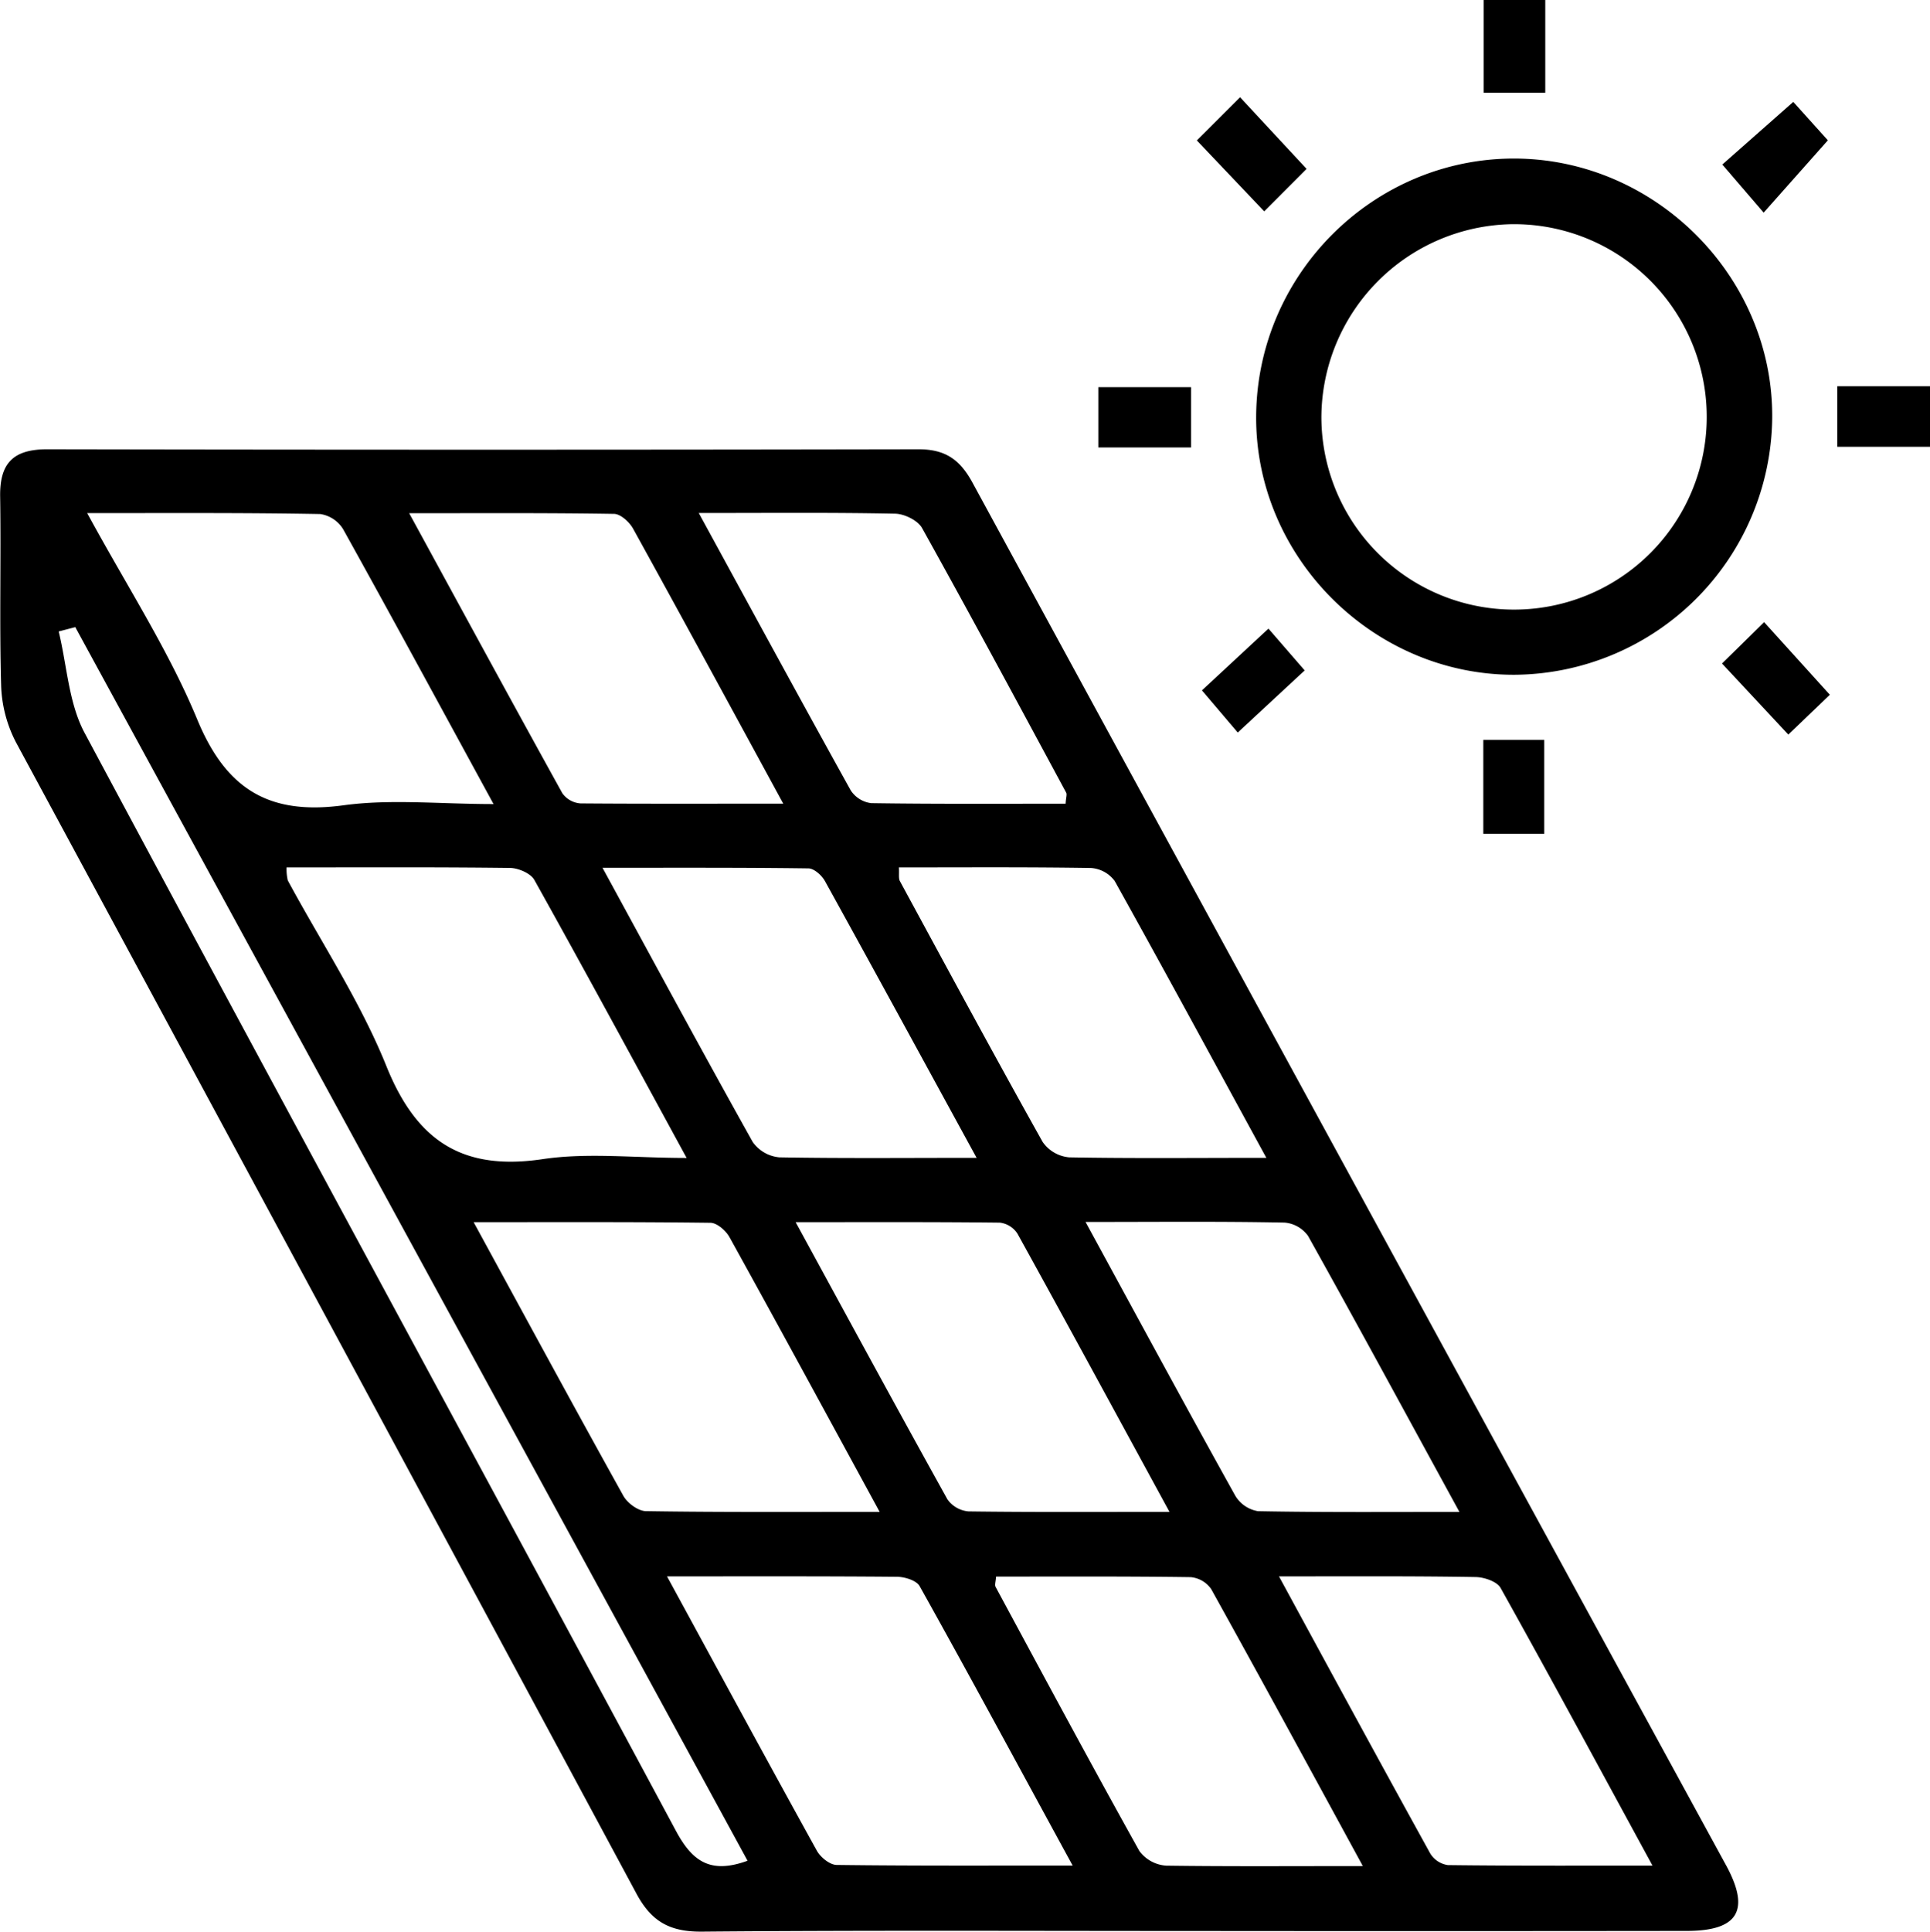
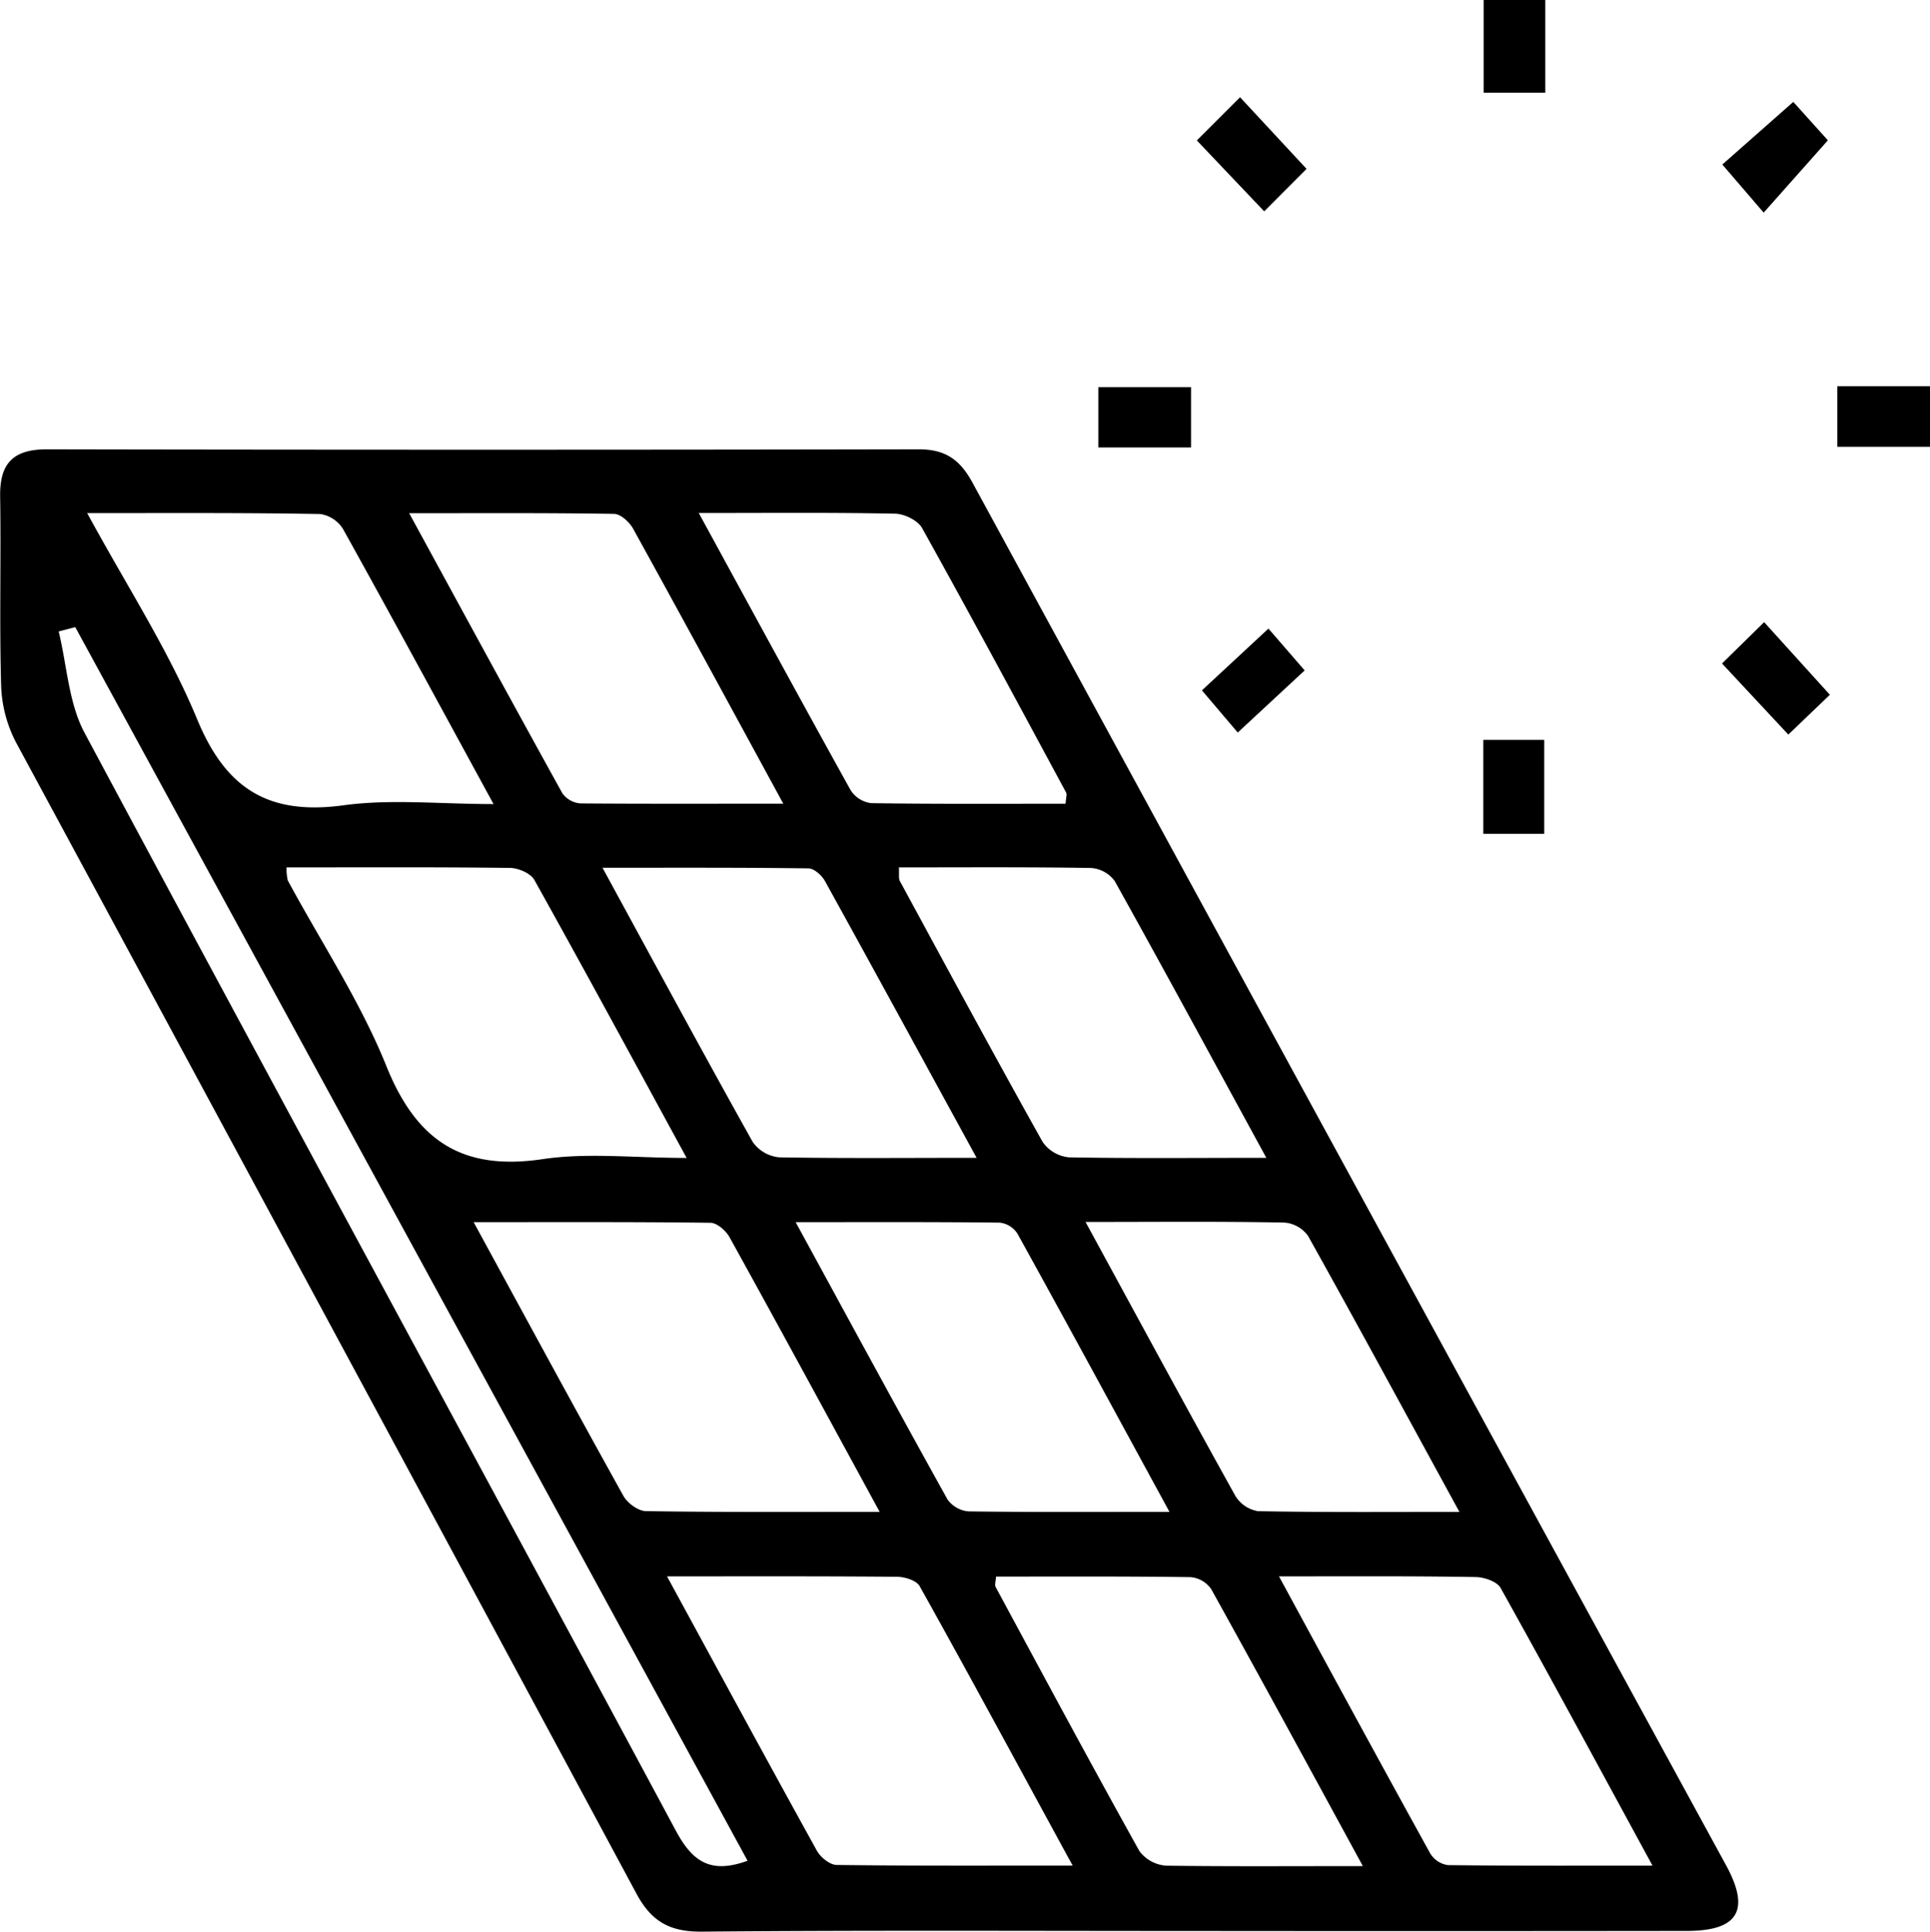
<svg xmlns="http://www.w3.org/2000/svg" id="Capa_7" data-name="Capa 7" viewBox="0 0 377.24 377.47">
  <path d="M302,435.68c-31.71,0-63.43-.15-95.14.13-6.21.06-9.86-1.88-12.83-7.41q-60.54-112.57-121.29-225a25.83,25.83,0,0,1-2.9-11.1c-.35-12.28,0-24.58-.19-36.87-.12-6.57,2.55-9.3,9.18-9.29q85.2.16,170.38,0c5.16,0,8,2,10.42,6.38Q333.22,287.7,407,422.84c4.79,8.79,2.38,12.82-7.65,12.83Q350.67,435.73,302,435.68ZM125.63,227.85a9.87,9.87,0,0,0,.24,2.54c6.51,12.07,14.19,23.66,19.28,36.3,5.9,14.65,14.88,20.5,30.56,18.16,8.73-1.3,17.81-.23,28.12-.23-10.46-19.2-20-36.83-29.76-54.32-.72-1.3-3.13-2.33-4.77-2.35C154.86,227.77,140.42,227.85,125.63,227.85ZM241.56,353.78c-10.27-18.84-19.73-36.3-29.35-53.68-.7-1.28-2.44-2.79-3.72-2.81-15.06-.19-30.11-.12-46.29-.12,10.18,18.68,19.62,36.13,29.26,53.47.79,1.43,2.92,3,4.44,3C210.59,353.87,225.28,353.78,241.56,353.78ZM86.66,158.61C94.48,173,102.6,185.45,108.2,199c5.67,13.68,14.1,18.67,28.56,16.71,9.24-1.26,18.78-.24,29.33-.24-10.31-18.9-19.76-36.37-29.41-53.73a6.34,6.34,0,0,0-4.46-2.95C117.54,158.52,102.86,158.61,86.66,158.61ZM200,366.39c10.26,18.84,19.7,36.27,29.29,53.61.71,1.28,2.53,2.76,3.85,2.78,14.9.19,29.8.12,46.14.12-10.38-19-20-36.89-29.91-54.61-.62-1.1-2.88-1.8-4.38-1.82C230.51,366.34,216.05,366.39,200,366.39ZM317.14,284.6c-10.37-19-19.9-36.62-29.65-54.11a6.28,6.28,0,0,0-4.63-2.53c-12.46-.2-24.91-.11-37.54-.11.08,1.31-.1,2.14.21,2.7,9.23,17,18.43,34.06,27.89,50.95a7.09,7.09,0,0,0,5.16,3C290.81,284.73,303.05,284.6,317.14,284.6ZM281.8,297.13c10.21,18.74,19.64,36.19,29.28,53.52a6.39,6.39,0,0,0,4.44,3c12.67.24,25.36.14,39.36.14C344.6,335,335.06,317.35,325.3,299.87a6.27,6.27,0,0,0-4.6-2.62C308.22,297,295.72,297.13,281.8,297.13Zm-59.08-81.74c-10.34-19-19.78-36.4-29.36-53.75-.72-1.29-2.43-2.86-3.71-2.88-12.85-.21-25.7-.13-40.05-.13,10.47,19.2,20.13,37,29.93,54.71a4.77,4.77,0,0,0,3.55,2C195.75,215.44,208.42,215.39,222.72,215.39Zm37.79,69.21c-10.36-18.94-19.94-36.54-29.64-54.08-.62-1.12-2.12-2.47-3.23-2.48-13.06-.18-26.12-.12-40.25-.12,10.24,18.79,19.67,36.25,29.36,53.58a7.15,7.15,0,0,0,5.19,3C234.2,284.72,246.46,284.6,260.51,284.6Zm-54.3-126c10.37,19,19.95,36.64,29.69,54.18a5.6,5.6,0,0,0,4,2.51c12.67.19,25.34.11,38,.11.08-1.25.3-1.82.11-2.17-9.32-17.27-18.61-34.56-28.16-51.7-.83-1.49-3.44-2.77-5.25-2.81C232.33,158.47,220.08,158.59,206.21,158.59Zm92,195.19c-10.43-19.14-20-36.8-29.72-54.38a4.78,4.78,0,0,0-3.44-2.15c-12.87-.15-25.73-.09-39.91-.09,10.36,19,19.92,36.63,29.67,54.17a5.63,5.63,0,0,0,4.11,2.35C271.4,353.86,283.89,353.78,298.21,353.78ZM84.33,180.89l-3.24.85c1.61,6.6,1.94,13.9,5,19.7,38.36,71.66,77.21,143.07,115.65,214.68,3.28,6.1,6.84,8.44,14,5.84Q150,301.3,84.33,180.89ZM336,423c-10.35-19-19.9-36.59-29.63-54.11a5.47,5.47,0,0,0-4-2.35c-12.69-.18-25.39-.11-38.06-.11-.07,1-.29,1.6-.1,2,9.31,17.25,18.58,34.52,28.12,51.64a7.12,7.12,0,0,0,5.23,2.85C309.81,423.09,322.06,423,336,423Zm-16.37-56.58c10.32,19,19.87,36.59,29.56,54.14a4.85,4.85,0,0,0,3.43,2.25c12.84.16,25.68.1,40,.1-10.41-19.12-19.92-36.76-29.69-54.26-.7-1.26-3.21-2.11-4.9-2.13C345.7,366.31,333.44,366.39,319.59,366.39Z" transform="translate(-69.62 -58.34)" />
-   <path d="M365.52,89.32c27.69,0,50.77,23.17,50.5,50.77a50.74,50.74,0,0,1-50.39,50.11c-27.7.07-50.77-23.11-50.48-50.74S338.07,89.34,365.52,89.32ZM327.9,139.9a37.66,37.66,0,1,0,37.2-37.75A37.88,37.88,0,0,0,327.9,139.9Z" transform="translate(-69.62 -58.34)" />
  <path d="M359.61,58.34h12.05V76.46H359.61Z" transform="translate(-69.62 -58.34)" />
  <path d="M302.42,134v11.78H284.3V134Z" transform="translate(-69.62 -58.34)" />
  <path d="M428.74,145.65V133.82h18.13v11.83Z" transform="translate(-69.62 -58.34)" />
  <path d="M359.55,202.93h11.91v18.35H359.55Z" transform="translate(-69.62 -58.34)" />
  <path d="M325,91.34l-8.28,8.3c-4.35-4.59-8.47-8.91-13.17-13.86L312,77.34Z" transform="translate(-69.62 -58.34)" />
  <path d="M426.9,85.76,414.35,99.89l-8.08-9.4,13.87-12.24Z" transform="translate(-69.62 -58.34)" />
  <path d="M311.55,201.49l-7-8.24,13-12.07c1.78,2.06,4.3,4.95,7.08,8.17Z" transform="translate(-69.62 -58.34)" />
  <path d="M406.21,188l8.23-8.08,12.85,14.19-8.12,7.78Z" transform="translate(-69.62 -58.34)" />
</svg>